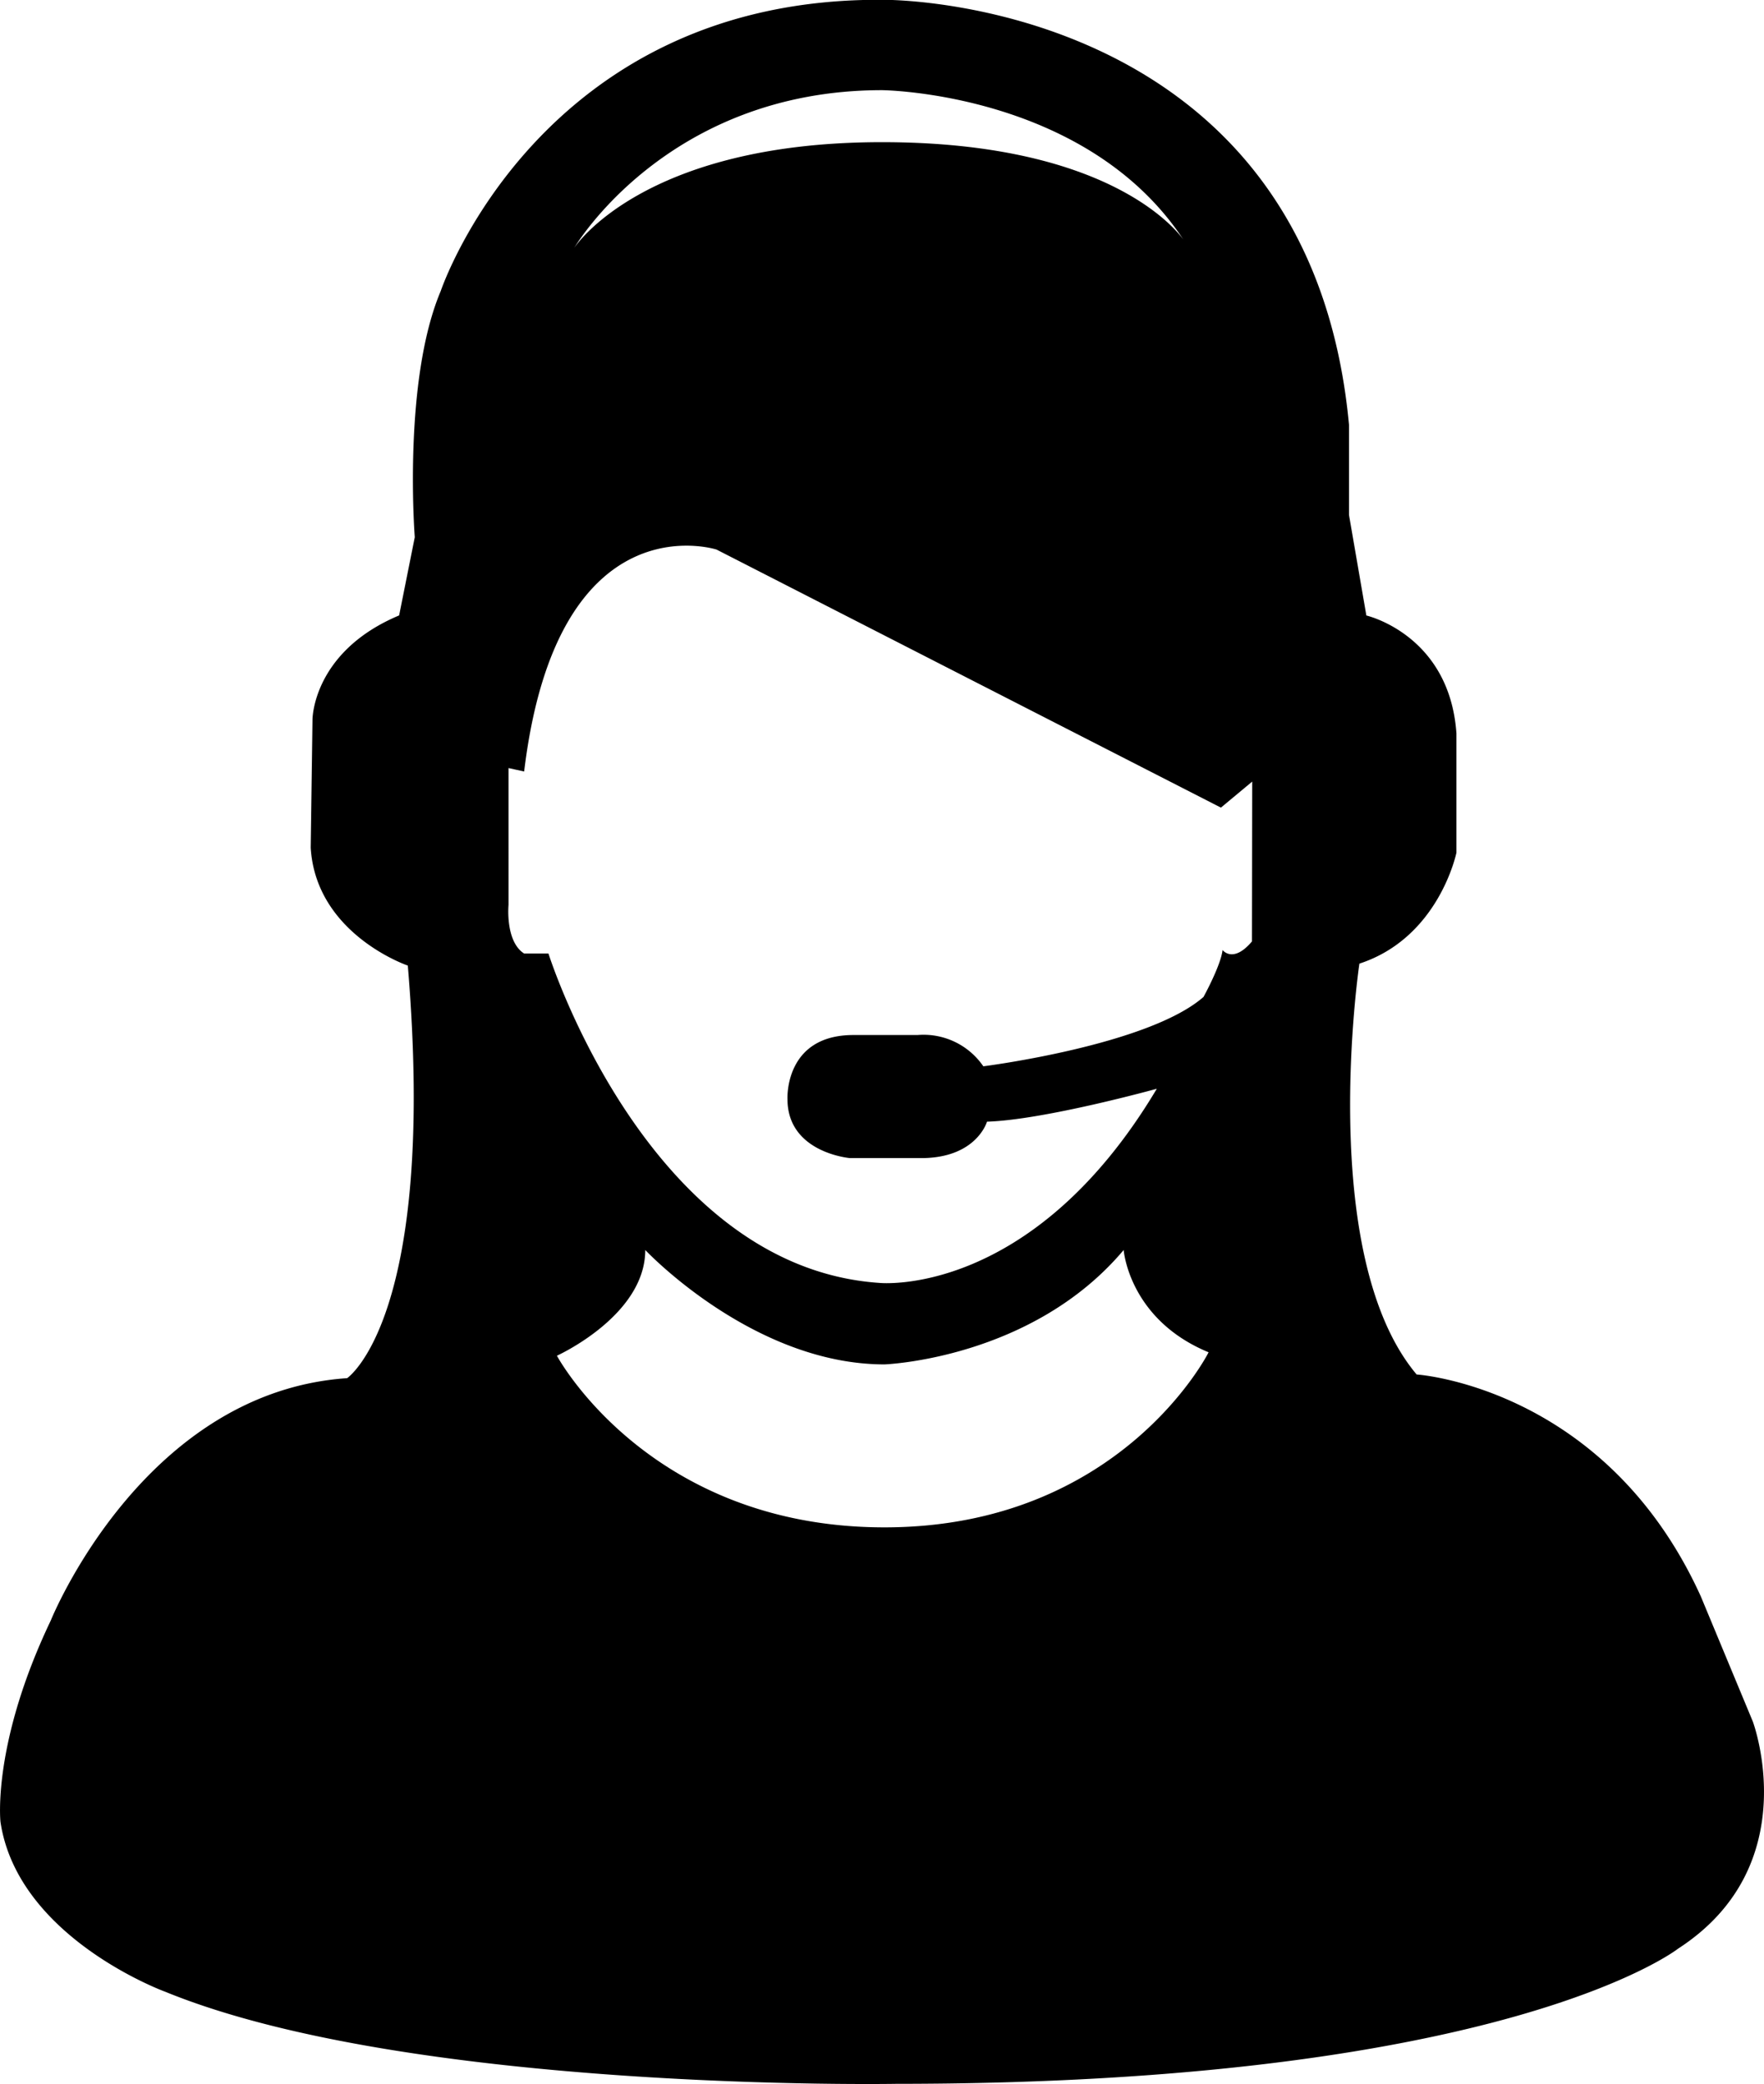
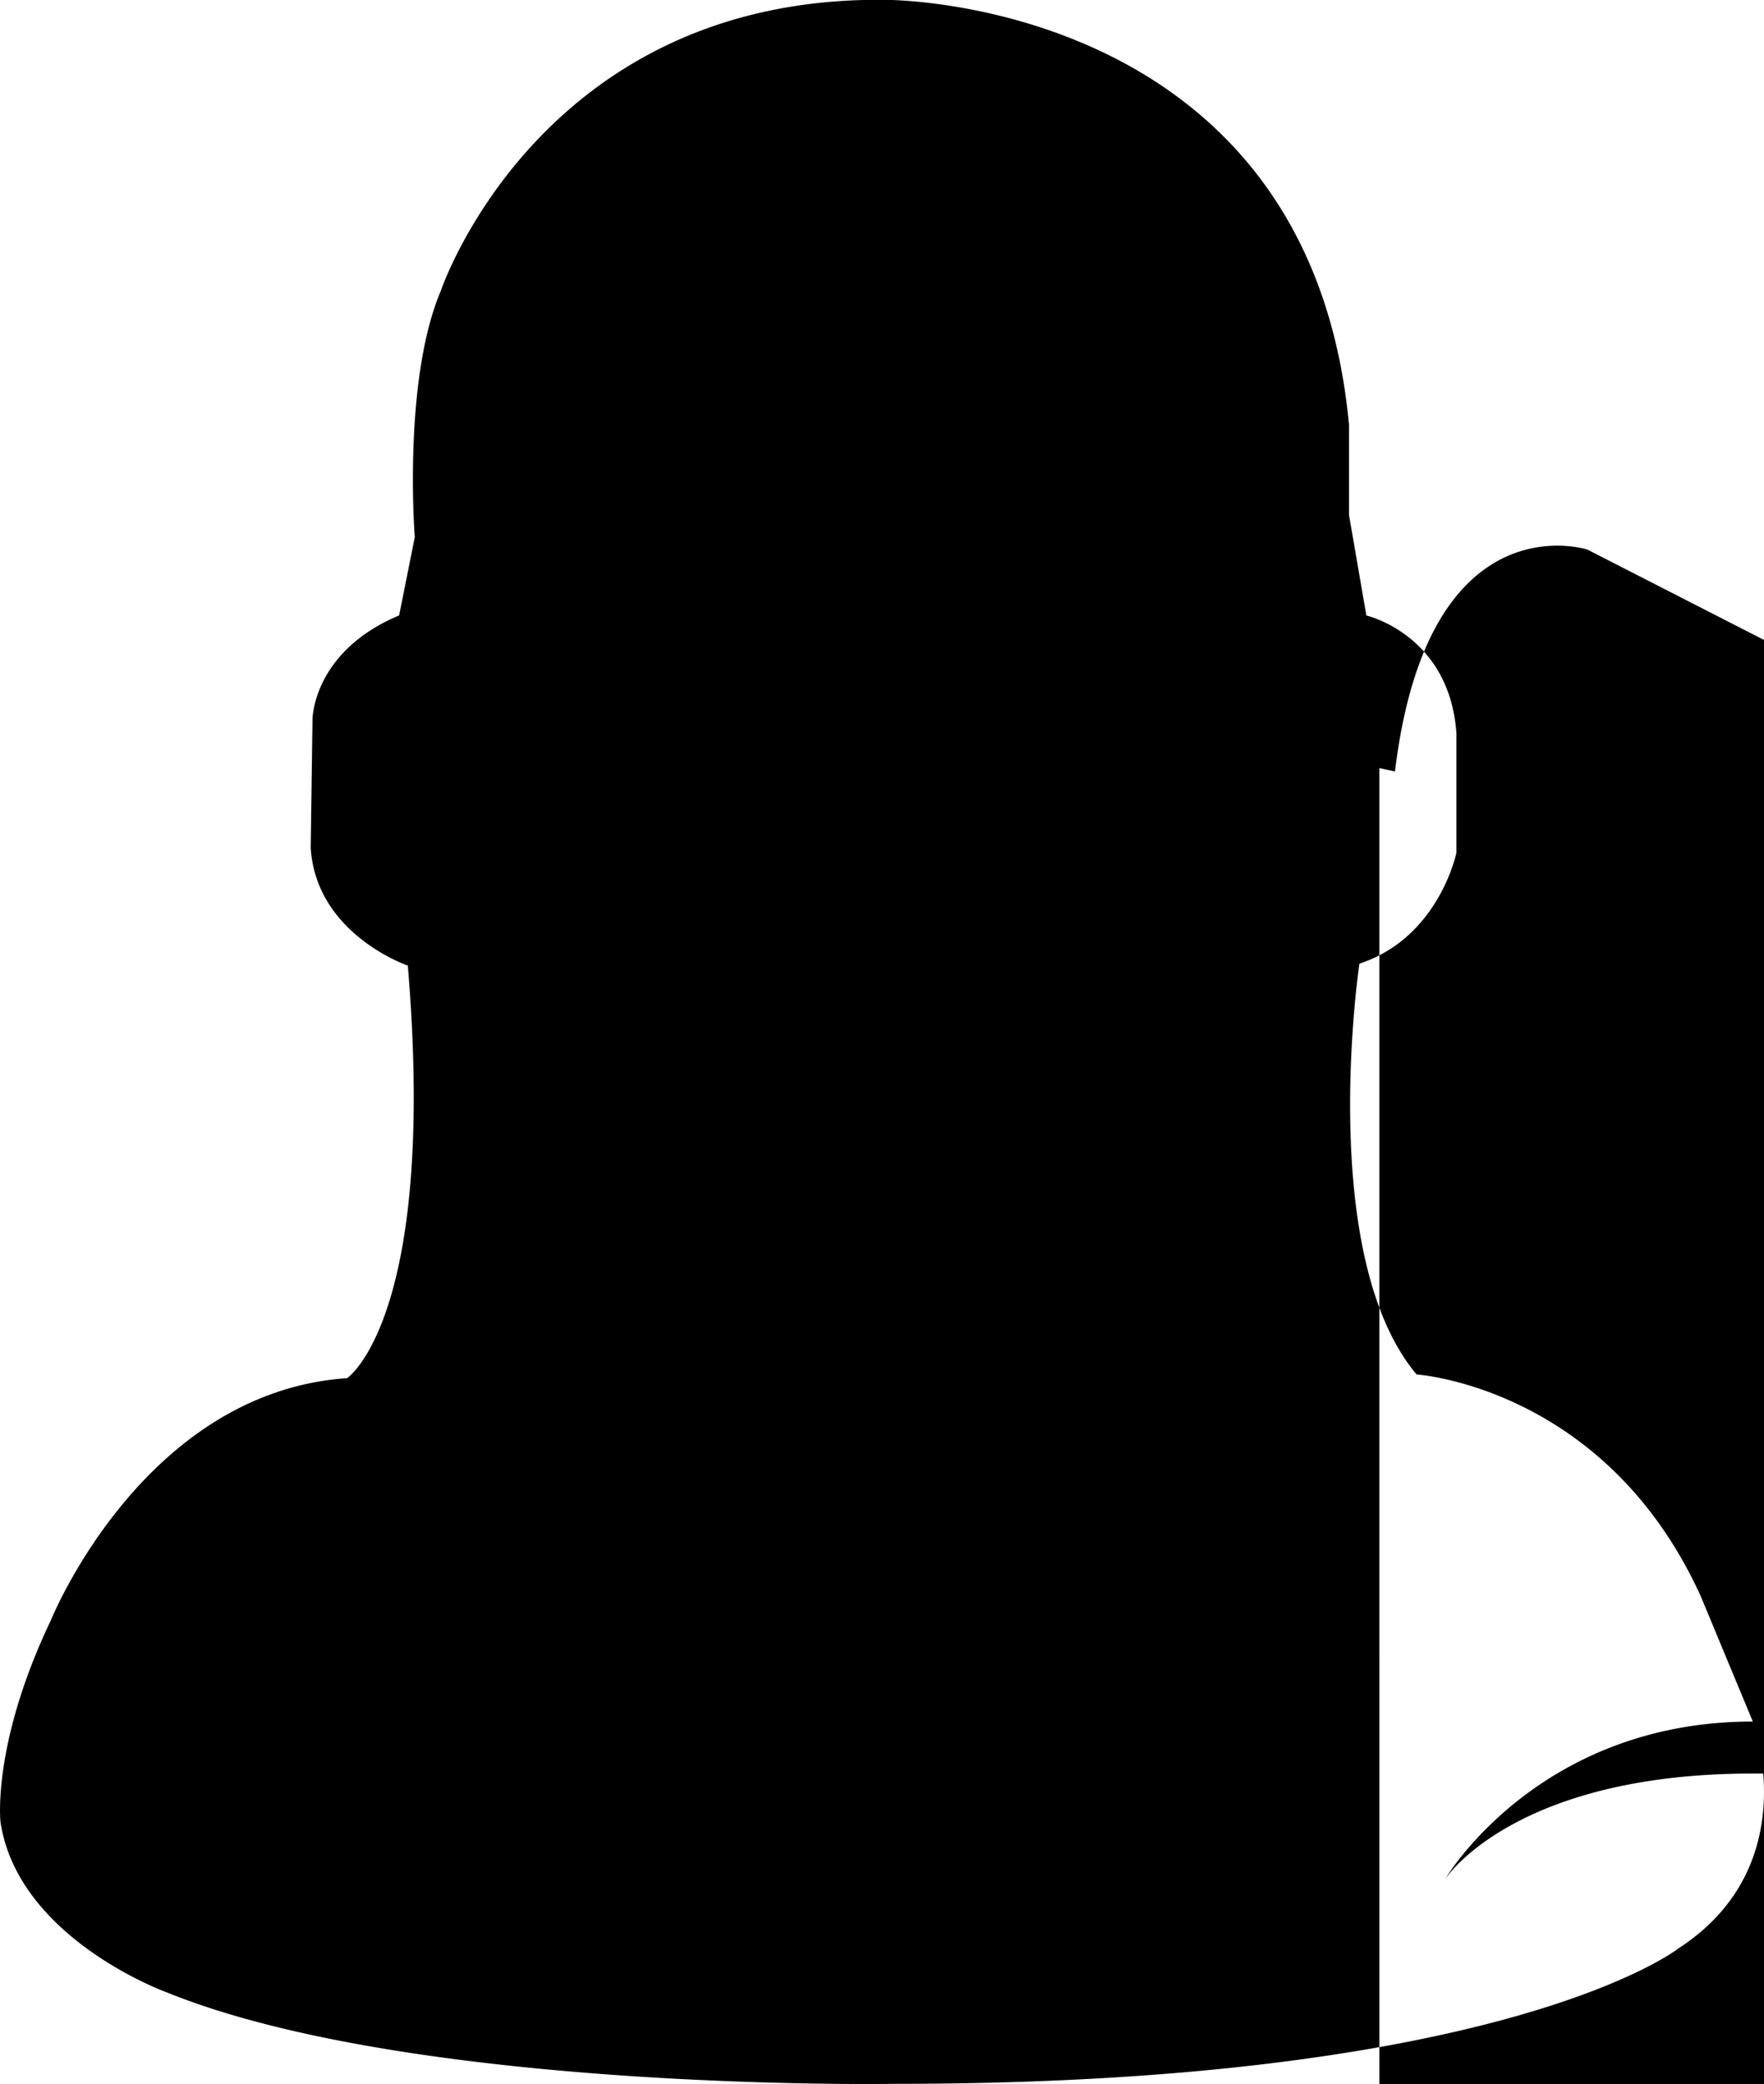
<svg xmlns="http://www.w3.org/2000/svg" data-name="Layer 2" viewBox="0 0 225.62 266.5">
-   <path d="m224.19 220.15-6.65-16c-12.19-26.83-36.35-28.38-36.35-28.38-12.86-15.3-7.32-52.54-7.32-52.54 10.2-3.33 12.41-14.19 12.41-14.19V93.78c-.88-12.63-11.52-15.07-11.52-15.07l-2.22-12.86V54.32C167.44-.44 113.13-.02 113.13-.02 69.01-.47 56.37 37.22 56.37 37.22c-4.88 11.53-3.32 31.48-3.32 31.48l-2 10C39.97 83.35 39.97 92 39.97 92l-.23 16.4c.67 11.09 12.42 15.08 12.42 15.08 3.77 45-7.76 52.76-7.76 52.76-26.16 1.78-37.91 31-37.91 31-7.54 15.79-6.43 25.74-6.43 25.74 2.22 14.85 21.06 21.72 21.06 21.72 31.52 12.89 93.52 11.78 93.52 11.78 78 0 100-17.29 100-17.29 16.43-10.64 9.55-29.04 9.55-29.04ZM112.81 11.53s26.07.23 38.54 19.1l.13.19c0-.06-.09-.12-.13-.19-1.13-1.55-10-12.45-38.54-12.45-30.72 0-39.37 13.53-39.37 13.53s11.79-20.18 39.37-20.18Zm.32 183.79c-30.15 0-41.9-21.95-41.9-21.95s11.3-5.1 11.3-13.52c0 0 13.75 14.63 30.6 14.63 0 0 18.84-.67 30.59-14.63 0 0 .66 8.87 10.86 13.08 0 .05-11.3 22.39-41.45 22.39Zm47-74.93c-2.43 2.88-3.76 1.1-3.76 1.1-.23 2-2.44 6-2.44 6-7.1 6.21-28.16 8.87-28.16 8.87a9.26 9.26 0 0 0-8.42-4h-8.2c-8.87 0-8.43 8.2-8.43 8.2 0 6.87 8 7.54 8 7.54h9.09c7.1 0 8.43-4.66 8.43-4.66 7.31-.22 21.72-4.21 21.72-4.21-16 26.82-35.47 24.83-35.47 24.83-29.71-2-42.34-42.12-42.34-42.12h-3.11c-2.44-1.55-2-6.21-2-6.21V98.22l2 .44c4.22-35 24.61-28.38 24.61-28.38l64.51 33 4-3.33Z" />
+   <path d="m224.19 220.15-6.65-16c-12.19-26.83-36.35-28.38-36.35-28.38-12.86-15.3-7.32-52.54-7.32-52.54 10.2-3.33 12.41-14.19 12.41-14.19V93.78c-.88-12.63-11.52-15.07-11.52-15.07l-2.22-12.86V54.32C167.44-.44 113.13-.02 113.13-.02 69.01-.47 56.37 37.22 56.37 37.22c-4.88 11.53-3.32 31.48-3.32 31.48l-2 10C39.97 83.35 39.97 92 39.97 92l-.23 16.4c.67 11.09 12.42 15.08 12.42 15.08 3.77 45-7.76 52.76-7.76 52.76-26.16 1.78-37.91 31-37.91 31-7.54 15.79-6.43 25.74-6.43 25.74 2.22 14.85 21.06 21.72 21.06 21.72 31.52 12.89 93.52 11.78 93.52 11.78 78 0 100-17.29 100-17.29 16.43-10.64 9.55-29.04 9.55-29.04Zs26.07.23 38.54 19.1l.13.19c0-.06-.09-.12-.13-.19-1.13-1.55-10-12.45-38.54-12.45-30.72 0-39.37 13.53-39.37 13.53s11.79-20.18 39.37-20.18Zm.32 183.79c-30.15 0-41.9-21.95-41.9-21.95s11.3-5.1 11.3-13.52c0 0 13.75 14.63 30.6 14.63 0 0 18.84-.67 30.59-14.63 0 0 .66 8.87 10.86 13.08 0 .05-11.3 22.39-41.45 22.39Zm47-74.93c-2.43 2.88-3.76 1.1-3.76 1.1-.23 2-2.44 6-2.44 6-7.1 6.21-28.16 8.87-28.16 8.87a9.26 9.26 0 0 0-8.42-4h-8.2c-8.87 0-8.43 8.2-8.43 8.2 0 6.87 8 7.54 8 7.54h9.09c7.1 0 8.43-4.66 8.43-4.66 7.31-.22 21.72-4.21 21.72-4.21-16 26.82-35.47 24.83-35.47 24.83-29.71-2-42.34-42.12-42.34-42.12h-3.11c-2.44-1.55-2-6.21-2-6.21V98.22l2 .44c4.22-35 24.61-28.38 24.61-28.38l64.51 33 4-3.33Z" />
</svg>